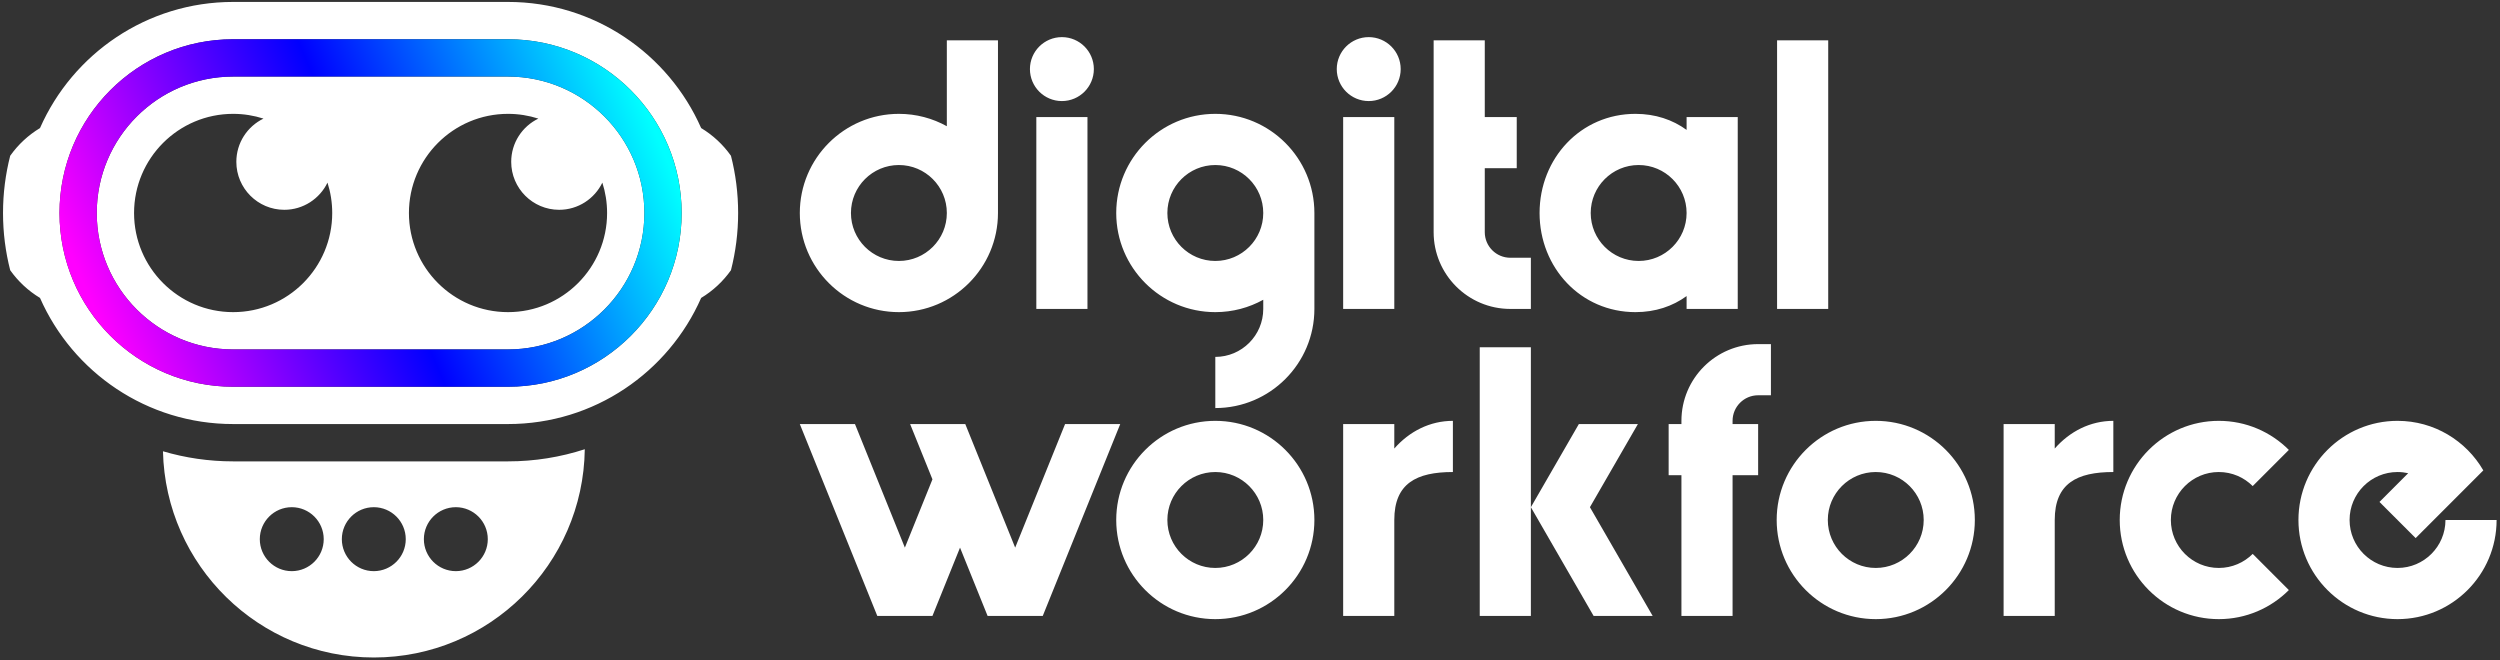
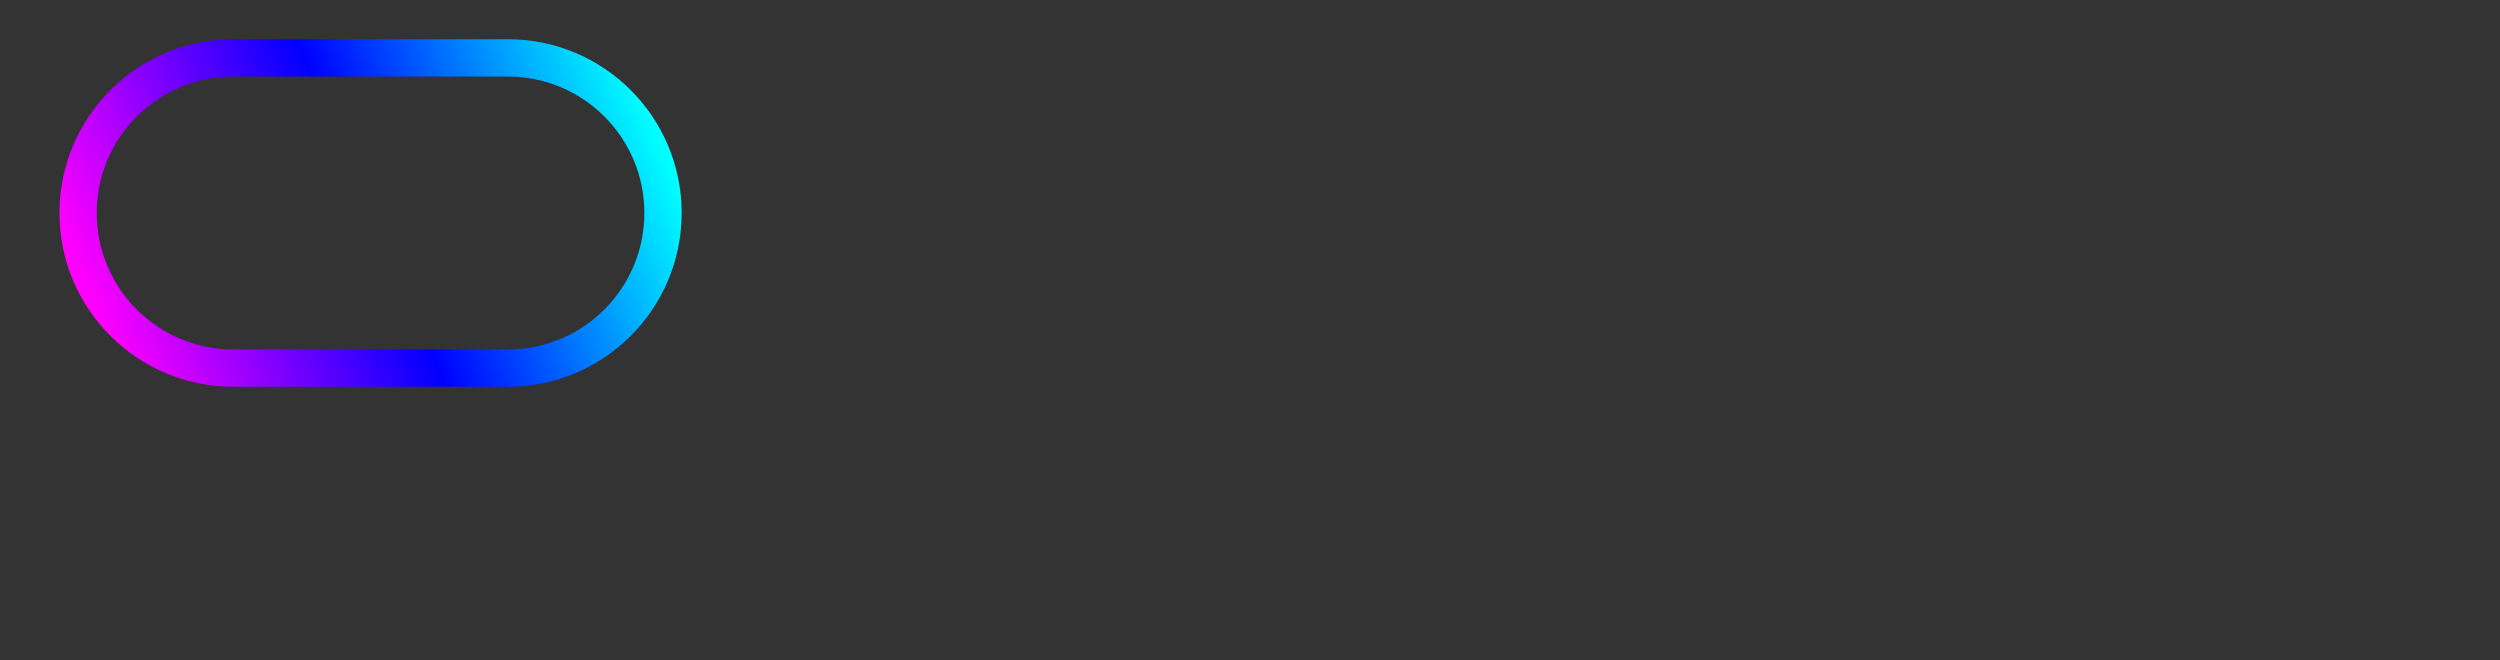
<svg xmlns="http://www.w3.org/2000/svg" width="100%" height="100%" viewBox="0 0 1000 264" version="1.1" xml:space="preserve" style="fill-rule:evenodd;clip-rule:evenodd;stroke-linejoin:round;stroke-miterlimit:2;">
  <rect x="0" y="0" width="1000" height="264" fill="#333333" stroke="none" />
  <g transform="matrix(1,0,0,1,-1200,-1181)">
    <g id="DigitalWorkforce_Logo_WhiteGradient_RGB" transform="matrix(1,0,0,0.264,1200,1181)">
-       <rect x="0" y="0" width="1000" height="1000" style="fill:none;" />
      <g transform="matrix(0.871,0,0,3.301,368.786,-10877)">
-         <path d="M279.638,3454.47L279.638,3577.77L256.153,3577.77L256.153,3454.47L279.638,3454.47ZM279.638,3527.86L301.671,3489.7L328.789,3489.7L306.756,3527.86L335.568,3577.77L308.45,3577.77L279.638,3527.86ZM348.779,3513.18L342.907,3513.18L342.907,3489.7L348.779,3489.7L348.779,3488.23C348.779,3468.79 364.563,3453.01 384.006,3453.01L389.877,3453.01L389.877,3476.49L384.006,3476.49C377.525,3476.49 372.264,3481.75 372.264,3488.23L372.264,3489.7L384.006,3489.7L384.006,3513.18L372.264,3513.18L372.264,3577.77L348.779,3577.77L348.779,3513.18ZM134.717,3488.23C159.83,3488.23 180.218,3508.62 180.218,3533.73C180.218,3558.85 159.83,3579.24 134.717,3579.24C109.603,3579.24 89.215,3558.85 89.215,3533.73C89.215,3508.62 109.603,3488.23 134.717,3488.23ZM134.717,3511.72C122.565,3511.72 112.7,3521.58 112.7,3533.73C112.7,3545.89 122.565,3555.75 134.717,3555.75C146.868,3555.75 156.734,3545.89 156.734,3533.73C156.734,3521.58 146.868,3511.72 134.717,3511.72ZM216.914,3533.73L216.914,3577.77L193.429,3577.77L193.429,3489.7L216.914,3489.7L216.914,3500.94C223.825,3493.07 233.27,3488.23 243.823,3488.23L243.823,3511.72C227.045,3511.72 216.914,3516.96 216.914,3533.73ZM438.021,3488.23C463.134,3488.23 483.523,3508.62 483.523,3533.73C483.523,3558.85 463.134,3579.24 438.021,3579.24C412.908,3579.24 392.519,3558.85 392.519,3533.73C392.519,3508.62 412.908,3488.23 438.021,3488.23ZM438.021,3511.72C425.87,3511.72 416.004,3521.58 416.004,3533.73C416.004,3545.89 425.87,3555.75 438.021,3555.75C450.173,3555.75 460.038,3545.89 460.038,3533.73C460.038,3521.58 450.173,3511.72 438.021,3511.72ZM520.218,3533.73L520.218,3577.77L496.733,3577.77L496.733,3489.7L520.218,3489.7L520.218,3500.94C527.129,3493.07 536.574,3488.23 547.128,3488.23L547.128,3511.72C530.35,3511.72 520.218,3516.96 520.218,3533.73ZM682.535,3512.26C680.96,3511.91 679.321,3511.72 677.639,3511.72C665.487,3511.72 655.622,3521.58 655.622,3533.73C655.622,3545.89 665.487,3555.75 677.639,3555.75C689.791,3555.75 699.656,3545.89 699.656,3533.73L723.141,3533.73C723.141,3558.85 702.752,3579.24 677.639,3579.24C652.526,3579.24 632.137,3558.85 632.137,3533.73C632.137,3508.62 652.526,3488.23 677.639,3488.23C694.462,3488.23 709.165,3497.38 717.039,3510.97L685.959,3542.05L669.352,3525.45L682.535,3512.26ZM627.734,3565.9C619.497,3574.14 608.122,3579.24 595.565,3579.24C570.452,3579.24 550.063,3558.85 550.063,3533.73C550.063,3508.62 570.452,3488.23 595.565,3488.23C608.122,3488.23 619.497,3493.33 627.734,3501.57L611.131,3518.17C607.145,3514.18 601.641,3511.72 595.565,3511.72C583.414,3511.72 573.548,3521.58 573.548,3533.73C573.548,3545.89 583.414,3555.75 595.565,3555.75C601.641,3555.75 607.145,3553.28 611.131,3549.3L627.734,3565.9ZM279.638,3436.86L270.209,3436.86C250.766,3436.86 234.981,3421.07 234.981,3401.63L234.981,3313.56L258.466,3313.56L258.466,3348.79L273.144,3348.79L273.144,3372.28L258.466,3372.28L258.466,3401.63C258.466,3408.11 263.728,3413.37 270.209,3413.37L279.638,3413.37L279.638,3436.86ZM34.906,3392.83C34.906,3417.94 14.517,3438.33 -10.596,3438.33C-35.709,3438.33 -56.098,3417.94 -56.098,3392.83C-56.098,3367.71 -35.709,3347.32 -10.596,3347.32C-2.612,3347.32 4.895,3349.38 11.421,3353L11.421,3313.56L34.906,3313.56L34.906,3392.83ZM11.421,3392.83C11.421,3380.67 1.556,3370.81 -10.596,3370.81C-22.747,3370.81 -32.613,3380.67 -32.613,3392.83C-32.613,3404.98 -22.747,3414.84 -10.596,3414.84C1.556,3414.84 11.421,3404.98 11.421,3392.83ZM156.734,3432.65C150.208,3436.27 142.701,3438.33 134.717,3438.33C109.603,3438.33 89.215,3417.94 89.215,3392.83C89.215,3367.71 109.603,3347.32 134.717,3347.32C159.83,3347.32 180.218,3367.71 180.218,3392.83L180.218,3436.86C180.218,3461.97 159.83,3482.36 134.717,3482.36L134.717,3458.88C146.868,3458.88 156.734,3449.01 156.734,3436.86L156.734,3432.65ZM156.734,3392.83C156.734,3380.67 146.868,3370.81 134.717,3370.81C122.565,3370.81 112.7,3380.67 112.7,3392.83C112.7,3404.98 122.565,3414.84 134.717,3414.84C146.868,3414.84 156.734,3404.98 156.734,3392.83ZM351.152,3430.96C344.757,3435.62 336.818,3438.33 327.667,3438.33C302.554,3438.33 283.633,3417.94 283.633,3392.83C283.633,3367.71 302.554,3347.32 327.667,3347.32C336.818,3347.32 344.757,3350.03 351.152,3354.69L351.152,3348.79L374.637,3348.79L374.637,3436.86L351.152,3436.86L351.152,3430.96ZM351.152,3392.83C351.152,3380.67 341.286,3370.81 329.135,3370.81C316.983,3370.81 307.118,3380.67 307.118,3392.83C307.118,3404.98 316.983,3414.84 329.135,3414.84C341.286,3414.84 351.152,3404.98 351.152,3392.83ZM64.262,3312.1C72.363,3312.1 78.94,3318.67 78.94,3326.77C78.94,3334.88 72.363,3341.45 64.262,3341.45C56.161,3341.45 49.584,3334.88 49.584,3326.77C49.584,3318.67 56.161,3312.1 64.262,3312.1ZM76.004,3348.79L76.004,3436.86L52.52,3436.86L52.52,3348.79L76.004,3348.79ZM205.171,3312.1C213.272,3312.1 219.849,3318.67 219.849,3326.77C219.849,3334.88 213.272,3341.45 205.171,3341.45C197.07,3341.45 190.493,3334.88 190.493,3326.77C190.493,3318.67 197.07,3312.1 205.171,3312.1ZM216.914,3348.79L216.914,3436.86L193.429,3436.86L193.429,3348.79L216.914,3348.79ZM416.189,3313.56L416.189,3436.86L392.704,3436.86L392.704,3313.56L416.189,3313.56ZM-20.516,3577.77L-56.098,3489.7L-30.769,3489.7L-7.851,3546.42L4.813,3515.08L-5.439,3489.7L19.89,3489.7L42.807,3546.42L65.724,3489.7L91.054,3489.7L55.472,3577.77L30.142,3577.77L17.478,3546.42L4.813,3577.77L-20.516,3577.77ZM-154.848,3501.26C-155.537,3554.14 -198.677,3596.85 -251.715,3596.85C-304.438,3596.85 -347.381,3554.64 -348.565,3502.2C-338.343,3505.21 -327.527,3506.83 -316.336,3506.83L-190.105,3506.83C-177.802,3506.83 -165.952,3504.87 -154.848,3501.26ZM-251.742,3527.86C-259.843,3527.86 -266.42,3534.44 -266.42,3542.54C-266.42,3550.64 -259.843,3557.22 -251.742,3557.22C-243.641,3557.22 -237.064,3550.64 -237.064,3542.54C-237.064,3534.44 -243.641,3527.86 -251.742,3527.86ZM-289.416,3527.86C-297.517,3527.86 -304.094,3534.44 -304.094,3542.54C-304.094,3550.64 -297.517,3557.22 -289.416,3557.22C-281.315,3557.22 -274.738,3550.64 -274.738,3542.54C-274.738,3534.44 -281.315,3527.86 -289.416,3527.86ZM-214.068,3527.86C-222.169,3527.86 -228.746,3534.44 -228.746,3542.54C-228.746,3550.64 -222.169,3557.22 -214.068,3557.22C-205.967,3557.22 -199.39,3550.64 -199.39,3542.54C-199.39,3534.44 -205.967,3527.86 -214.068,3527.86ZM-405.034,3431.81C-410.427,3428.56 -415.091,3424.22 -418.722,3419.09C-420.873,3410.69 -422.017,3401.89 -422.017,3392.83C-422.017,3383.76 -420.873,3374.96 -418.722,3366.56C-415.091,3361.43 -410.427,3357.09 -405.034,3353.84C-390.02,3319.76 -355.937,3295.95 -316.336,3295.95L-190.105,3295.95C-150.504,3295.95 -116.421,3319.76 -101.406,3353.84C-96.014,3357.09 -91.35,3361.43 -87.718,3366.56C-85.567,3374.96 -84.423,3383.76 -84.423,3392.83C-84.423,3401.89 -85.567,3410.69 -87.718,3419.09C-91.35,3424.22 -96.014,3428.56 -101.406,3431.81C-116.421,3465.89 -150.504,3489.7 -190.105,3489.7L-316.336,3489.7C-355.937,3489.7 -390.02,3465.89 -405.034,3431.81ZM-190.105,3472.58C-146.089,3472.58 -110.355,3436.84 -110.355,3392.83C-110.355,3348.81 -146.089,3313.08 -190.105,3313.08L-316.336,3313.08C-360.351,3313.08 -396.086,3348.81 -396.086,3392.83C-396.086,3436.84 -360.351,3472.58 -316.336,3472.58L-190.105,3472.58ZM-190.105,3455.45L-316.336,3455.45C-350.9,3455.45 -378.963,3427.39 -378.963,3392.83C-378.963,3358.26 -350.9,3330.2 -316.336,3330.2L-190.105,3330.2C-155.54,3330.2 -127.478,3358.26 -127.478,3392.83C-127.478,3427.39 -155.54,3455.45 -190.105,3455.45ZM-146.779,3378.89C-150.339,3386.26 -157.889,3391.36 -166.62,3391.36C-178.771,3391.36 -188.637,3381.49 -188.637,3369.34C-188.637,3360.61 -183.544,3353.06 -176.17,3349.5C-180.563,3348.09 -185.245,3347.32 -190.105,3347.32C-215.218,3347.32 -235.607,3367.71 -235.607,3392.83C-235.607,3417.94 -215.218,3438.33 -190.105,3438.33C-164.991,3438.33 -144.603,3417.94 -144.603,3392.83C-144.603,3387.97 -145.366,3383.28 -146.779,3378.89ZM-273.011,3378.89C-276.57,3386.26 -284.12,3391.36 -292.851,3391.36C-305.002,3391.36 -314.868,3381.49 -314.868,3369.34C-314.868,3360.61 -309.775,3353.06 -302.401,3349.5C-306.794,3348.09 -311.476,3347.32 -316.336,3347.32C-341.449,3347.32 -361.838,3367.71 -361.838,3392.83C-361.838,3417.94 -341.449,3438.33 -316.336,3438.33C-291.222,3438.33 -270.834,3417.94 -270.834,3392.83C-270.834,3387.97 -271.597,3383.28 -273.011,3378.89Z" style="fill:white;" />
-       </g>
+         </g>
      <g transform="matrix(0.871,0,0,3.301,354.957,-10898.6)">
        <path d="M-174.237,3479.12L-300.468,3479.12C-344.483,3479.12 -380.218,3443.39 -380.218,3399.37C-380.218,3355.36 -344.483,3319.62 -300.468,3319.62L-174.237,3319.62C-130.221,3319.62 -94.487,3355.36 -94.487,3399.37C-94.487,3443.39 -130.221,3479.12 -174.237,3479.12ZM-174.237,3462C-139.672,3462 -111.61,3433.94 -111.61,3399.37C-111.61,3364.81 -139.672,3336.75 -174.237,3336.75L-300.468,3336.75C-335.032,3336.75 -363.095,3364.81 -363.095,3399.37C-363.095,3433.94 -335.032,3462 -300.468,3462L-174.237,3462Z" style="fill:url(#_Linear1);" />
      </g>
    </g>
  </g>
  <defs>
    <linearGradient id="_Linear1" x1="0" y1="0" x2="1" y2="0" gradientUnits="userSpaceOnUse" gradientTransform="matrix(246.127,-105.114,105.114,246.127,-359.522,3452.95)">
      <stop offset="0" style="stop-color:rgb(255,0,255);stop-opacity:1" />
      <stop offset="0.5" style="stop-color:rgb(0,0,255);stop-opacity:1" />
      <stop offset="1" style="stop-color:rgb(0,255,255);stop-opacity:1" />
    </linearGradient>
  </defs>
</svg>